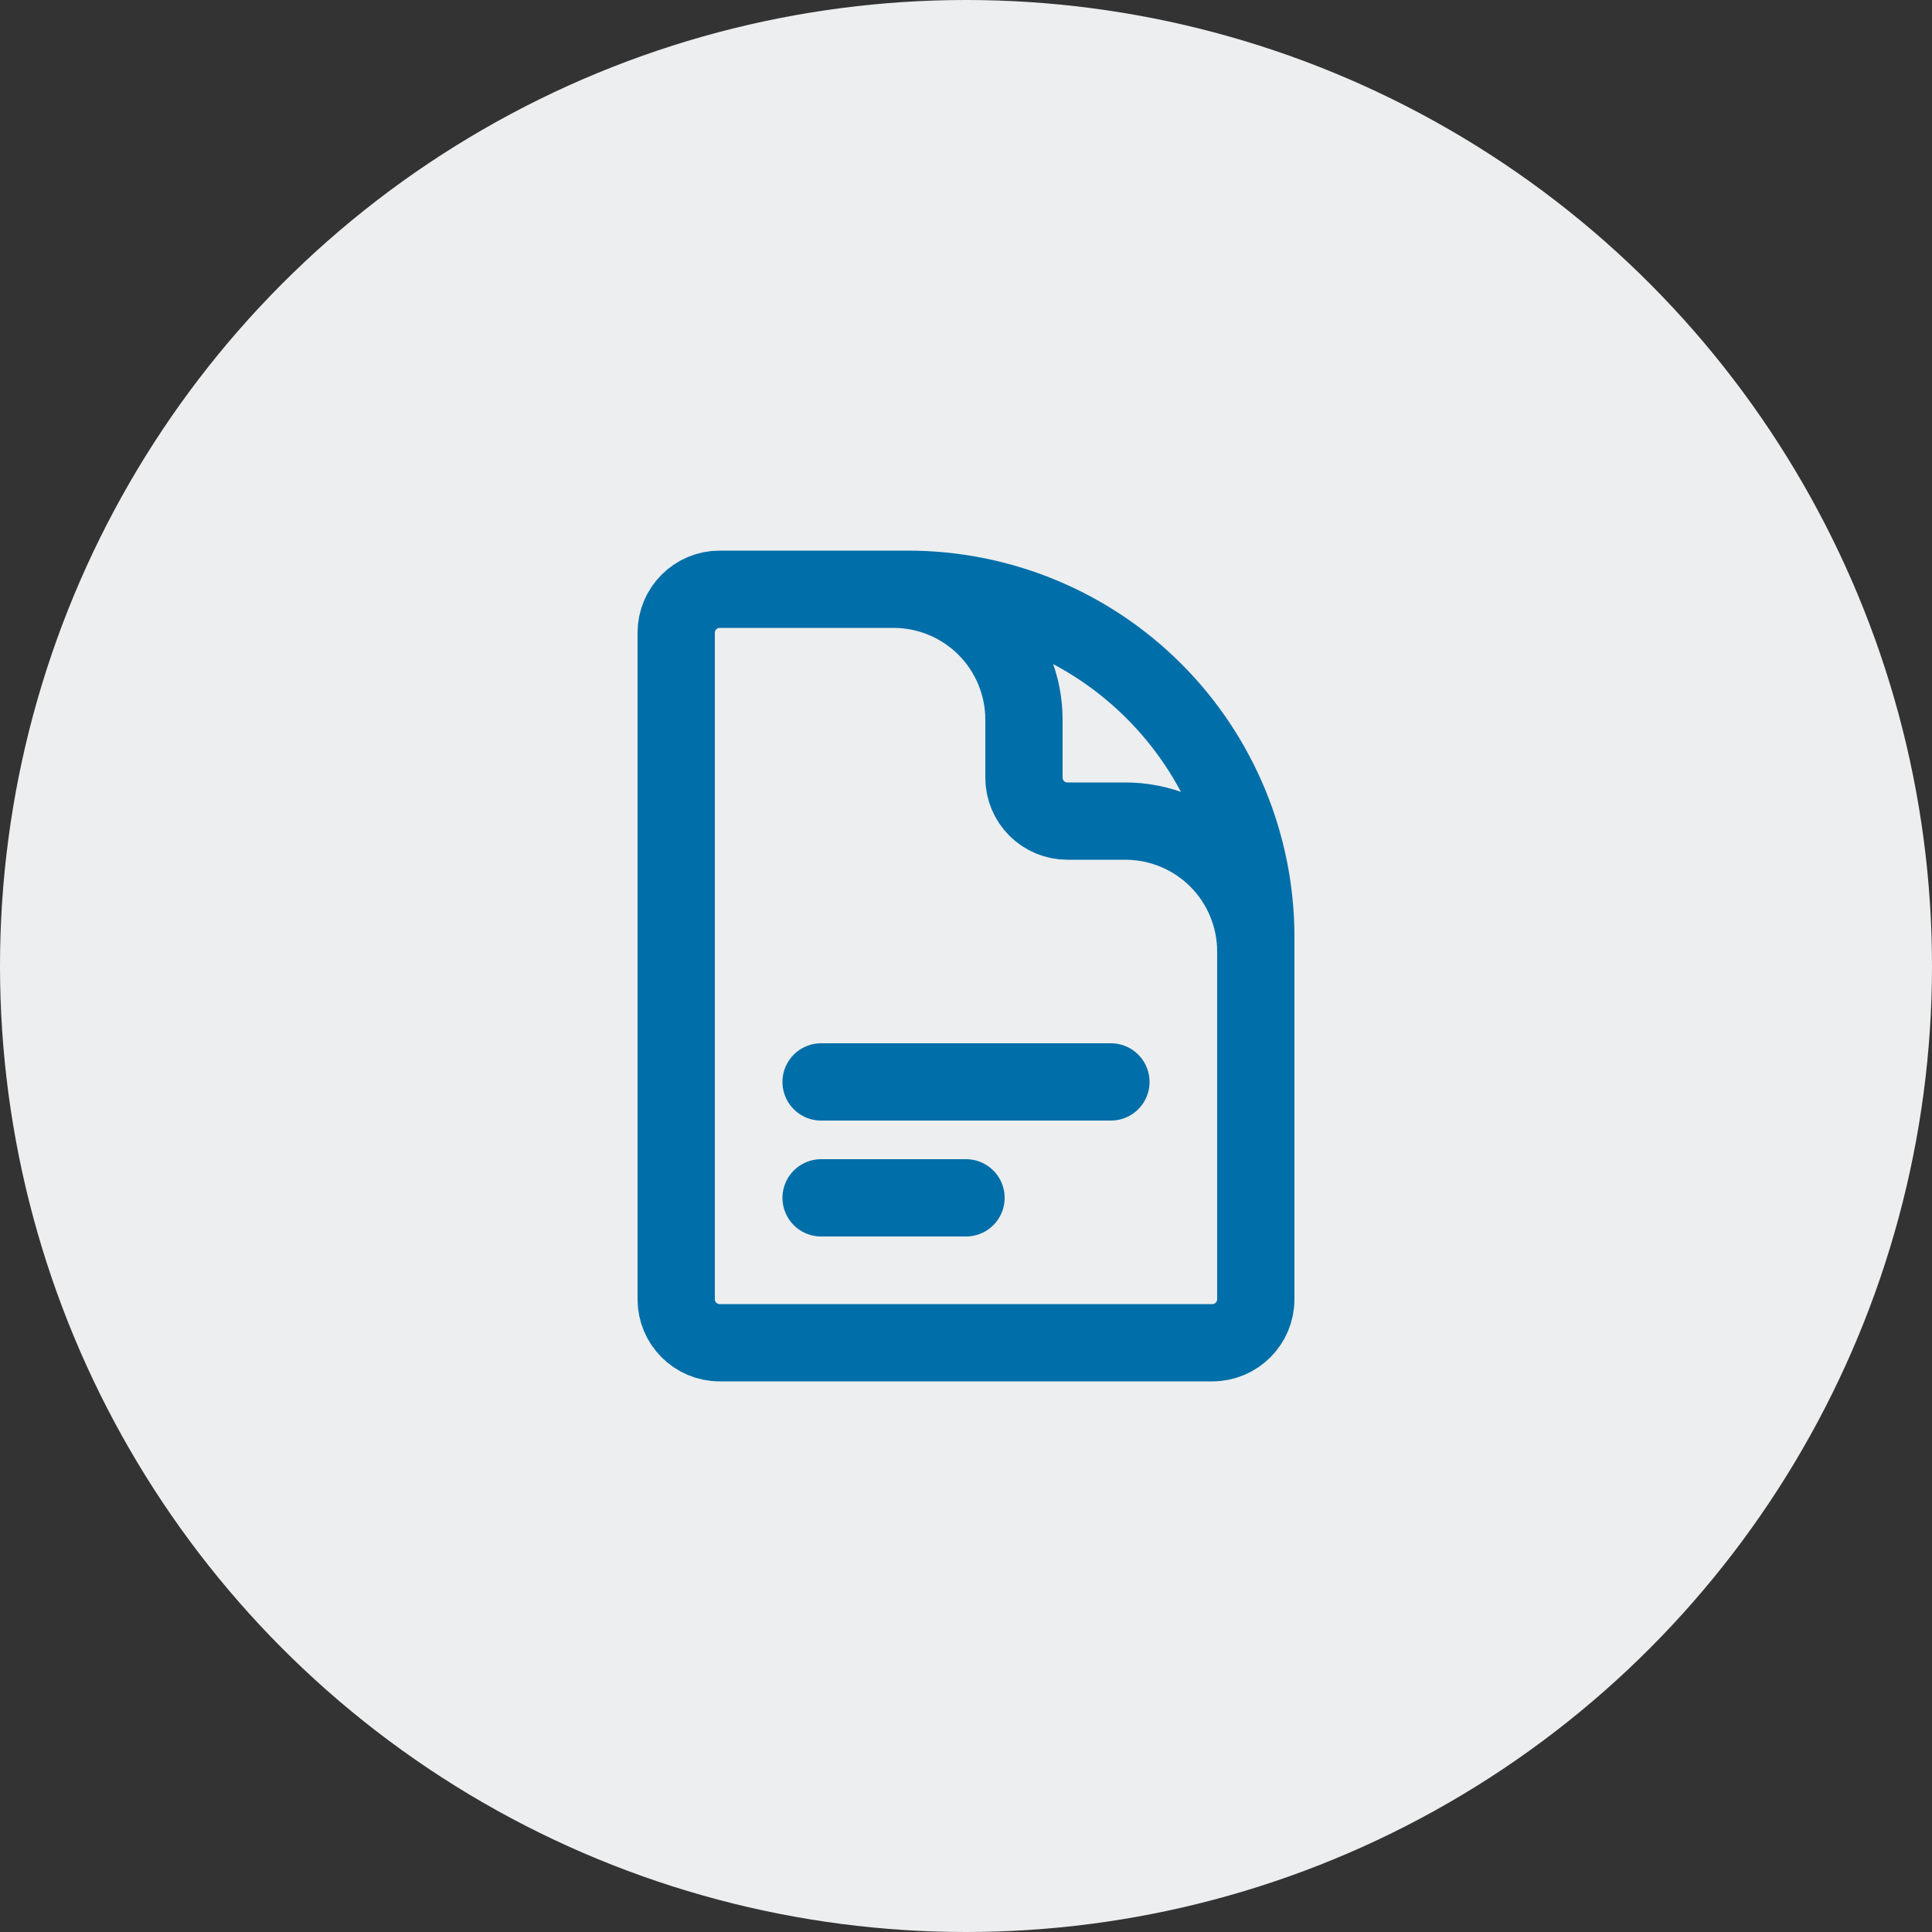
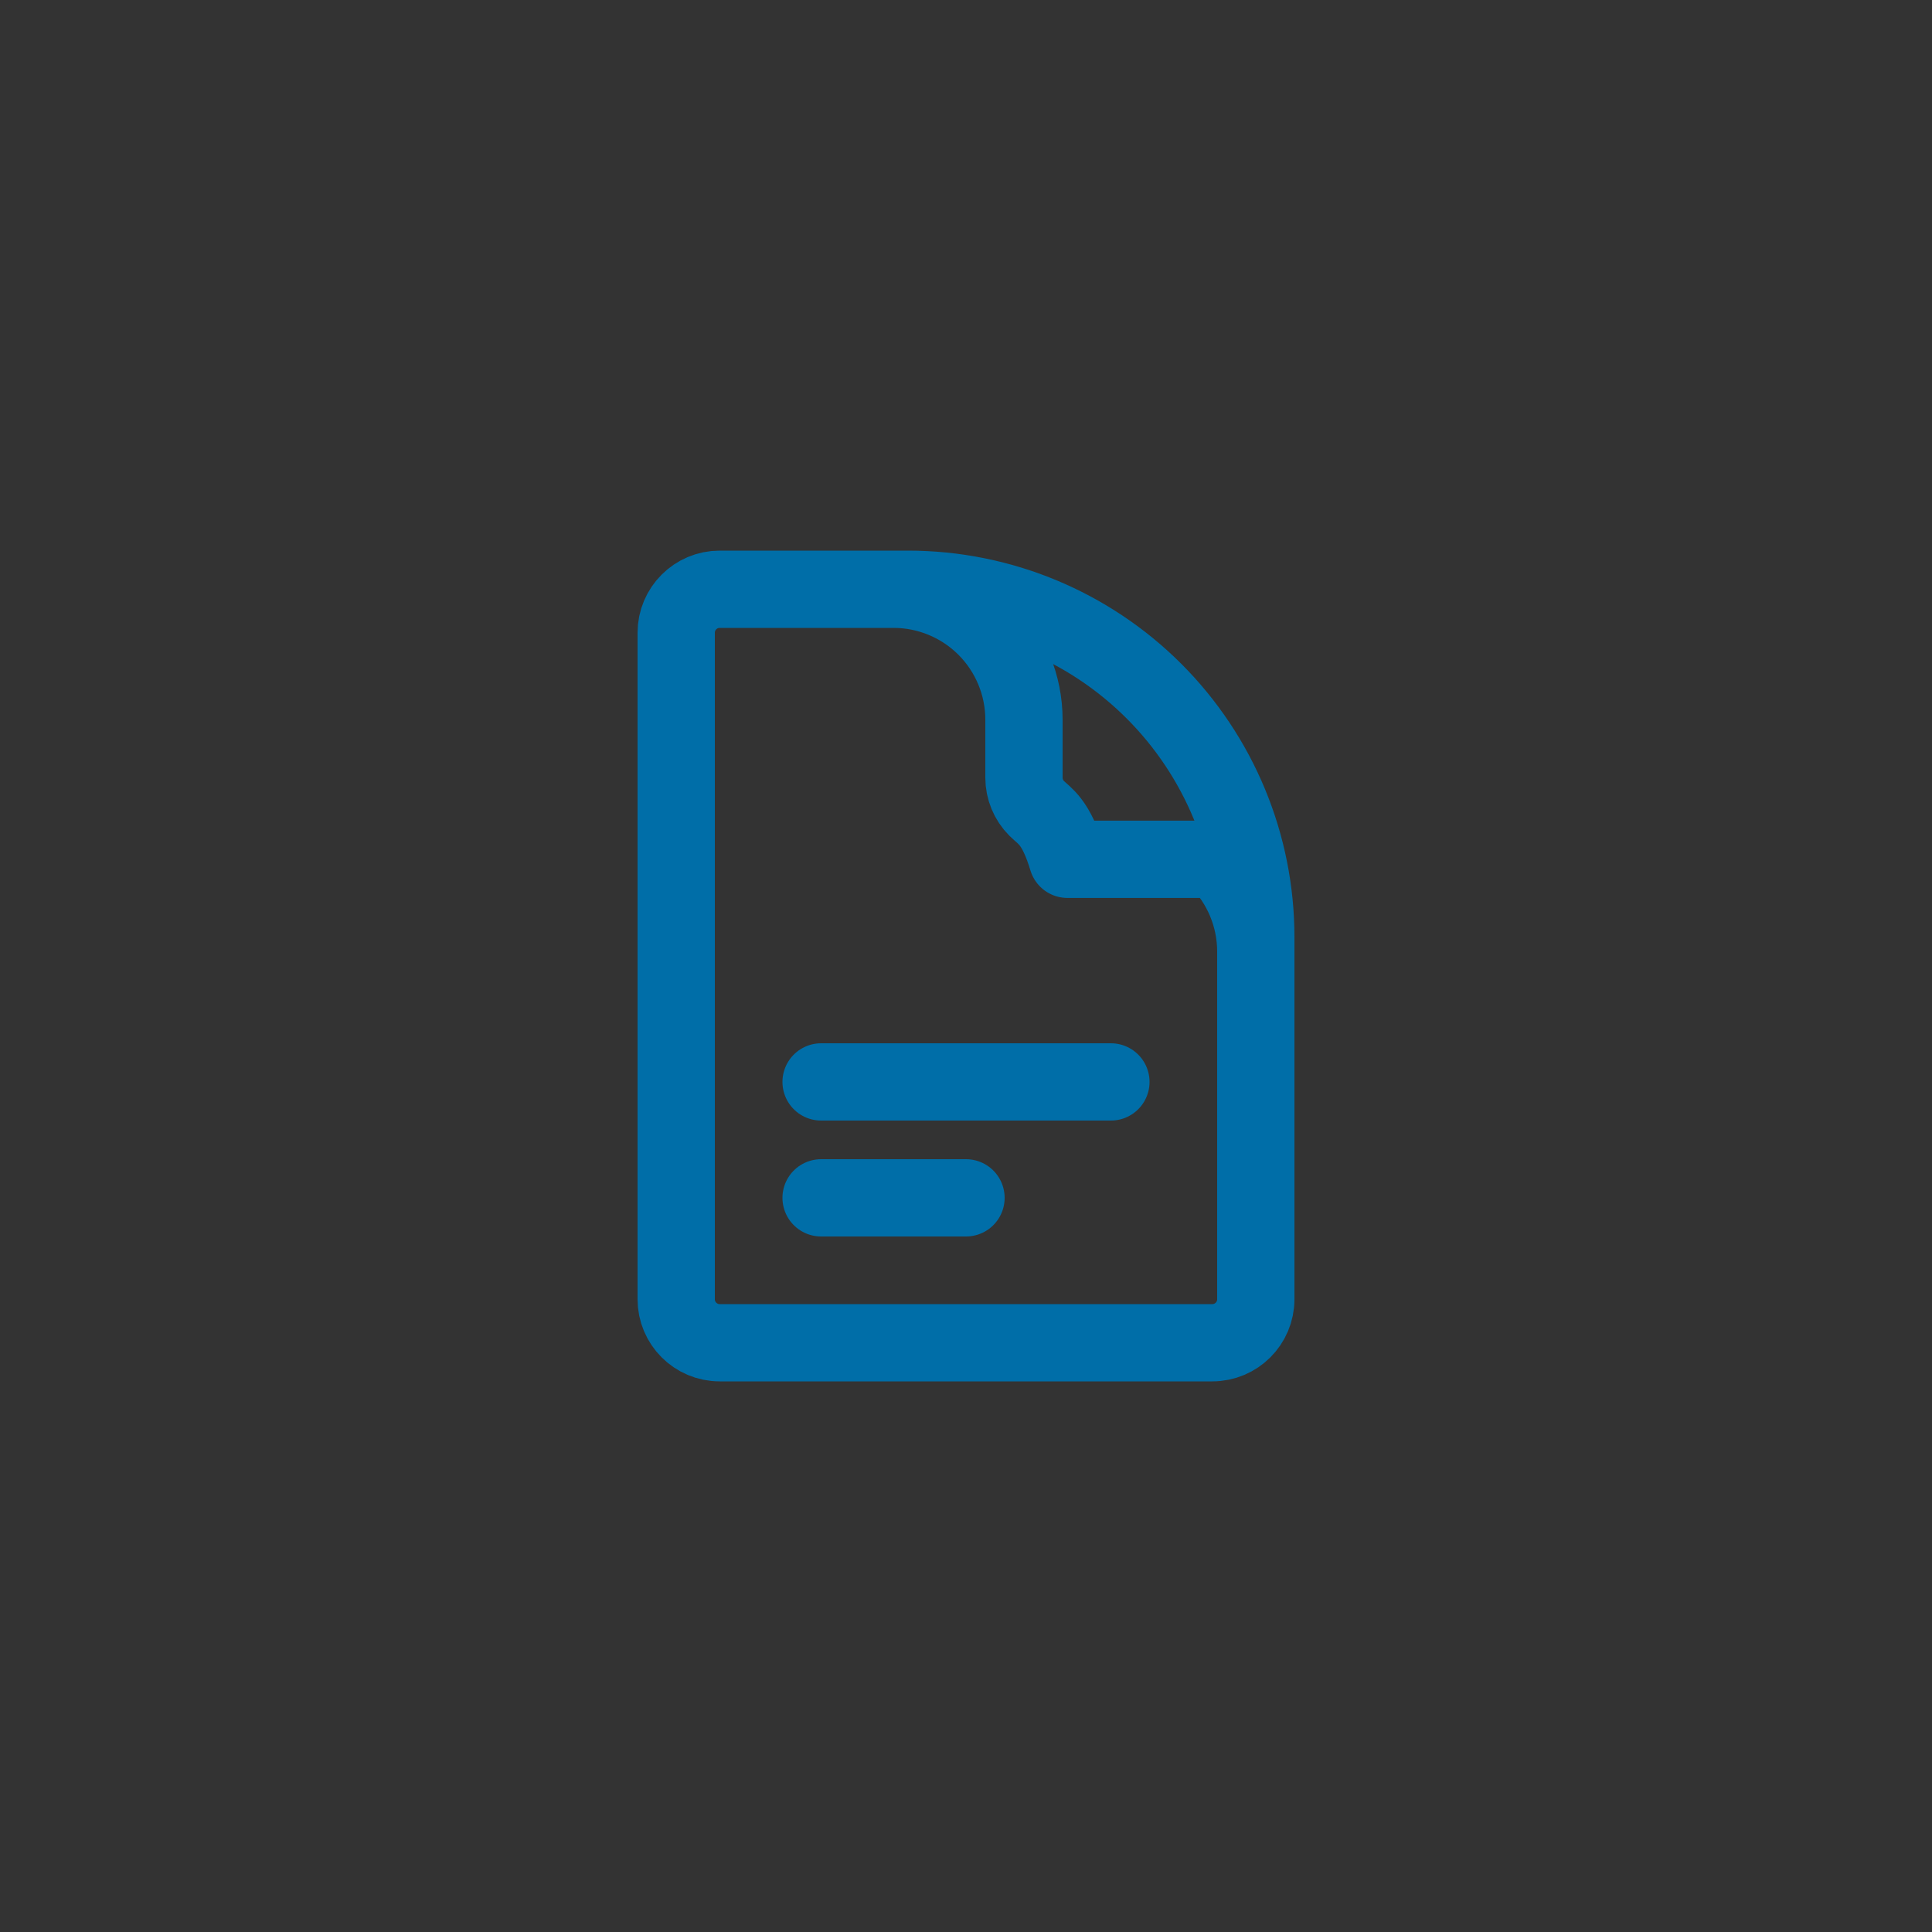
<svg xmlns="http://www.w3.org/2000/svg" width="60" height="60" viewBox="0 0 60 60" fill="none">
  <rect x="0" y="0" width="60" height="60" fill="#333333" stroke="none" />
-   <circle cx="30" cy="30" r="30" fill="#ECEEEF" />
-   <path d="M39 32.7V29.55C39 28.476 38.573 27.446 37.814 26.686C37.054 25.927 36.024 25.5 34.95 25.5H33.15C32.792 25.5 32.449 25.358 32.195 25.105C31.942 24.852 31.8 24.508 31.8 24.15V22.35C31.8 21.276 31.373 20.246 30.614 19.486C29.854 18.727 28.824 18.3 27.75 18.3H25.5M25.5 33.6H34.5M25.5 37.2H30M28.2 18.3H22.35C21.605 18.3 21 18.905 21 19.65V40.35C21 41.095 21.605 41.7 22.35 41.7H37.65C38.395 41.7 39 41.095 39 40.35V29.1C39 26.236 37.862 23.489 35.837 21.463C33.811 19.438 31.064 18.3 28.2 18.3Z" stroke="#006EA8" stroke-width="2.4" stroke-linecap="round" stroke-linejoin="round" />
+   <path d="M39 32.7V29.55C39 28.476 38.573 27.446 37.814 26.686H33.15C32.792 25.5 32.449 25.358 32.195 25.105C31.942 24.852 31.8 24.508 31.8 24.15V22.35C31.8 21.276 31.373 20.246 30.614 19.486C29.854 18.727 28.824 18.3 27.75 18.3H25.5M25.5 33.6H34.5M25.5 37.2H30M28.2 18.3H22.35C21.605 18.3 21 18.905 21 19.65V40.35C21 41.095 21.605 41.7 22.35 41.7H37.65C38.395 41.7 39 41.095 39 40.35V29.1C39 26.236 37.862 23.489 35.837 21.463C33.811 19.438 31.064 18.3 28.2 18.3Z" stroke="#006EA8" stroke-width="2.4" stroke-linecap="round" stroke-linejoin="round" />
</svg>